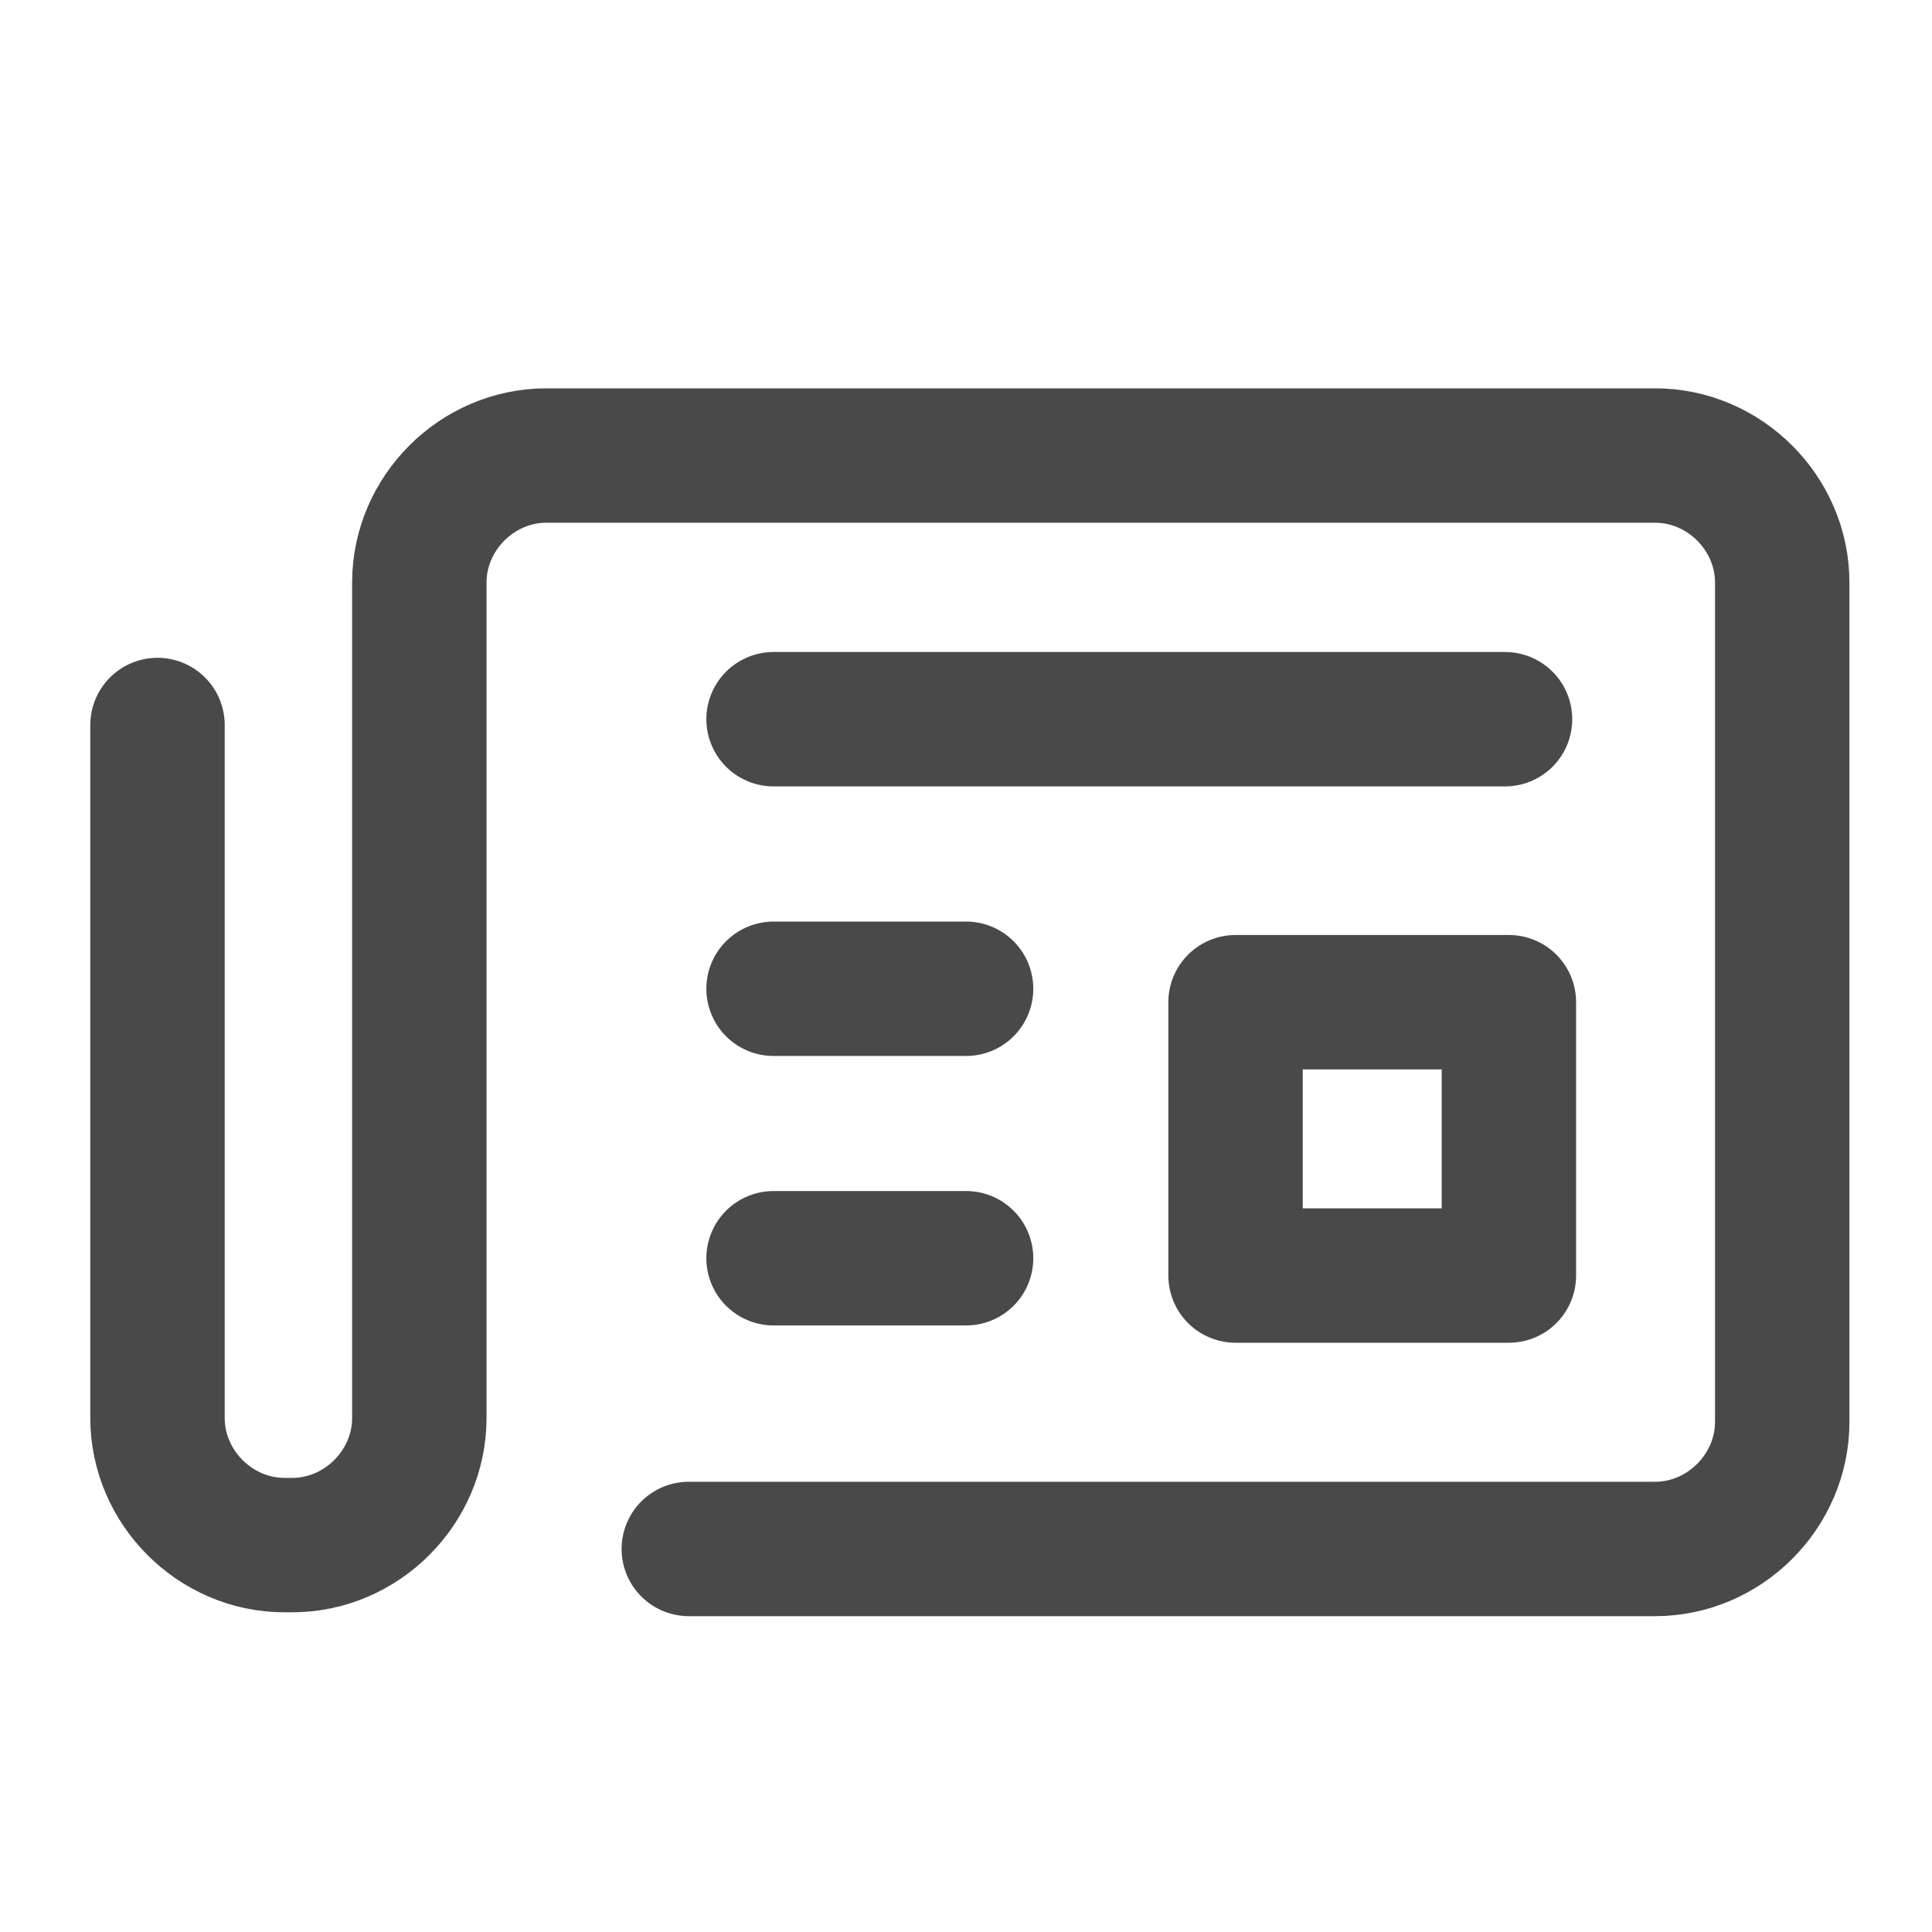
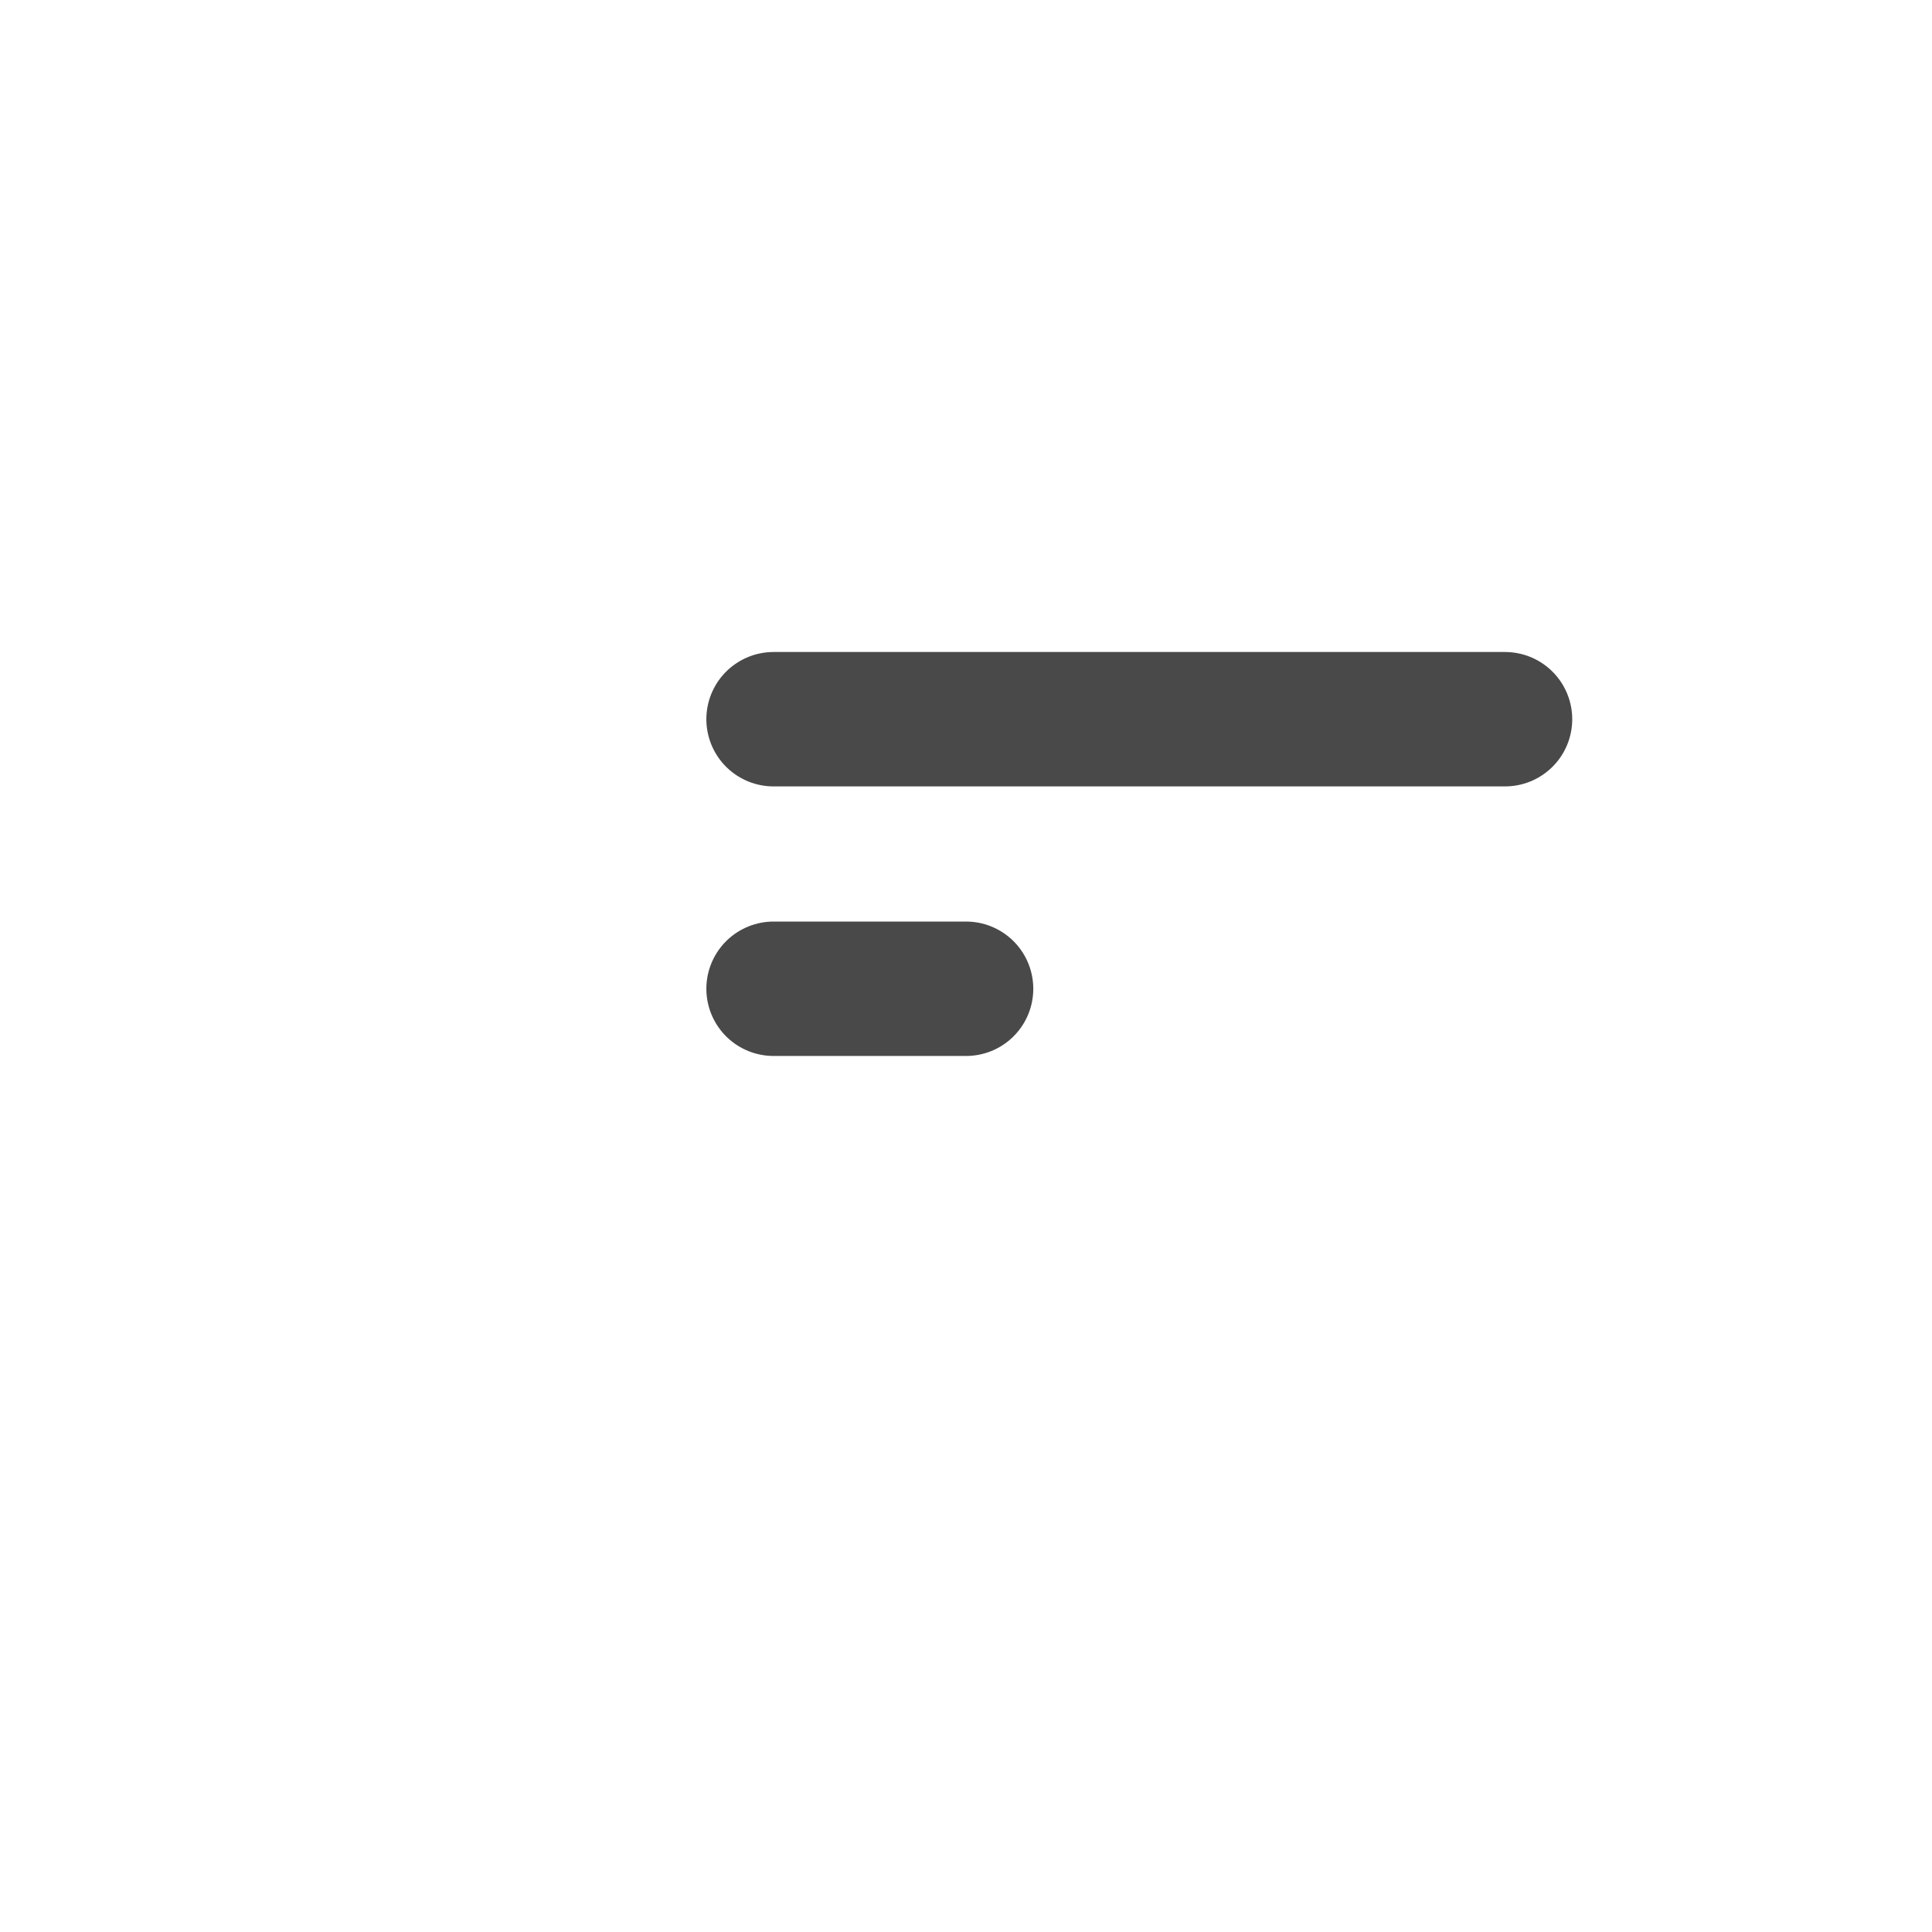
<svg xmlns="http://www.w3.org/2000/svg" width="23" height="23" viewBox="0 0 23 23" fill="none">
-   <path d="M8.2 18.44H19.704C20.529 18.44 21.217 17.752 21.217 16.927V6.935C21.217 6.11 20.529 5.423 19.704 5.423H6.504C5.679 5.423 4.992 6.11 4.992 6.935V16.881C4.992 17.706 4.304 18.394 3.479 18.394H3.387C2.562 18.394 1.875 17.706 1.875 16.881V8.631" stroke="#494949" stroke-width="1.6" stroke-miterlimit="2.434" stroke-linecap="round" stroke-linejoin="round" />
-   <path d="M17.963 11.931H14.709V15.185H17.963V11.931Z" stroke="#494949" stroke-width="1.6" stroke-miterlimit="2.434" stroke-linecap="round" stroke-linejoin="round" />
-   <path d="M9.209 14.979L11.501 14.979" stroke="#494949" stroke-width="1.6" stroke-miterlimit="2.434" stroke-linecap="round" stroke-linejoin="round" />
  <path d="M9.209 11.771L11.501 11.771" stroke="#494949" stroke-width="1.6" stroke-miterlimit="2.434" stroke-linecap="round" stroke-linejoin="round" />
  <path d="M9.209 8.562L17.917 8.562" stroke="#494949" stroke-width="1.6" stroke-miterlimit="2.434" stroke-linecap="round" stroke-linejoin="round" />
</svg>